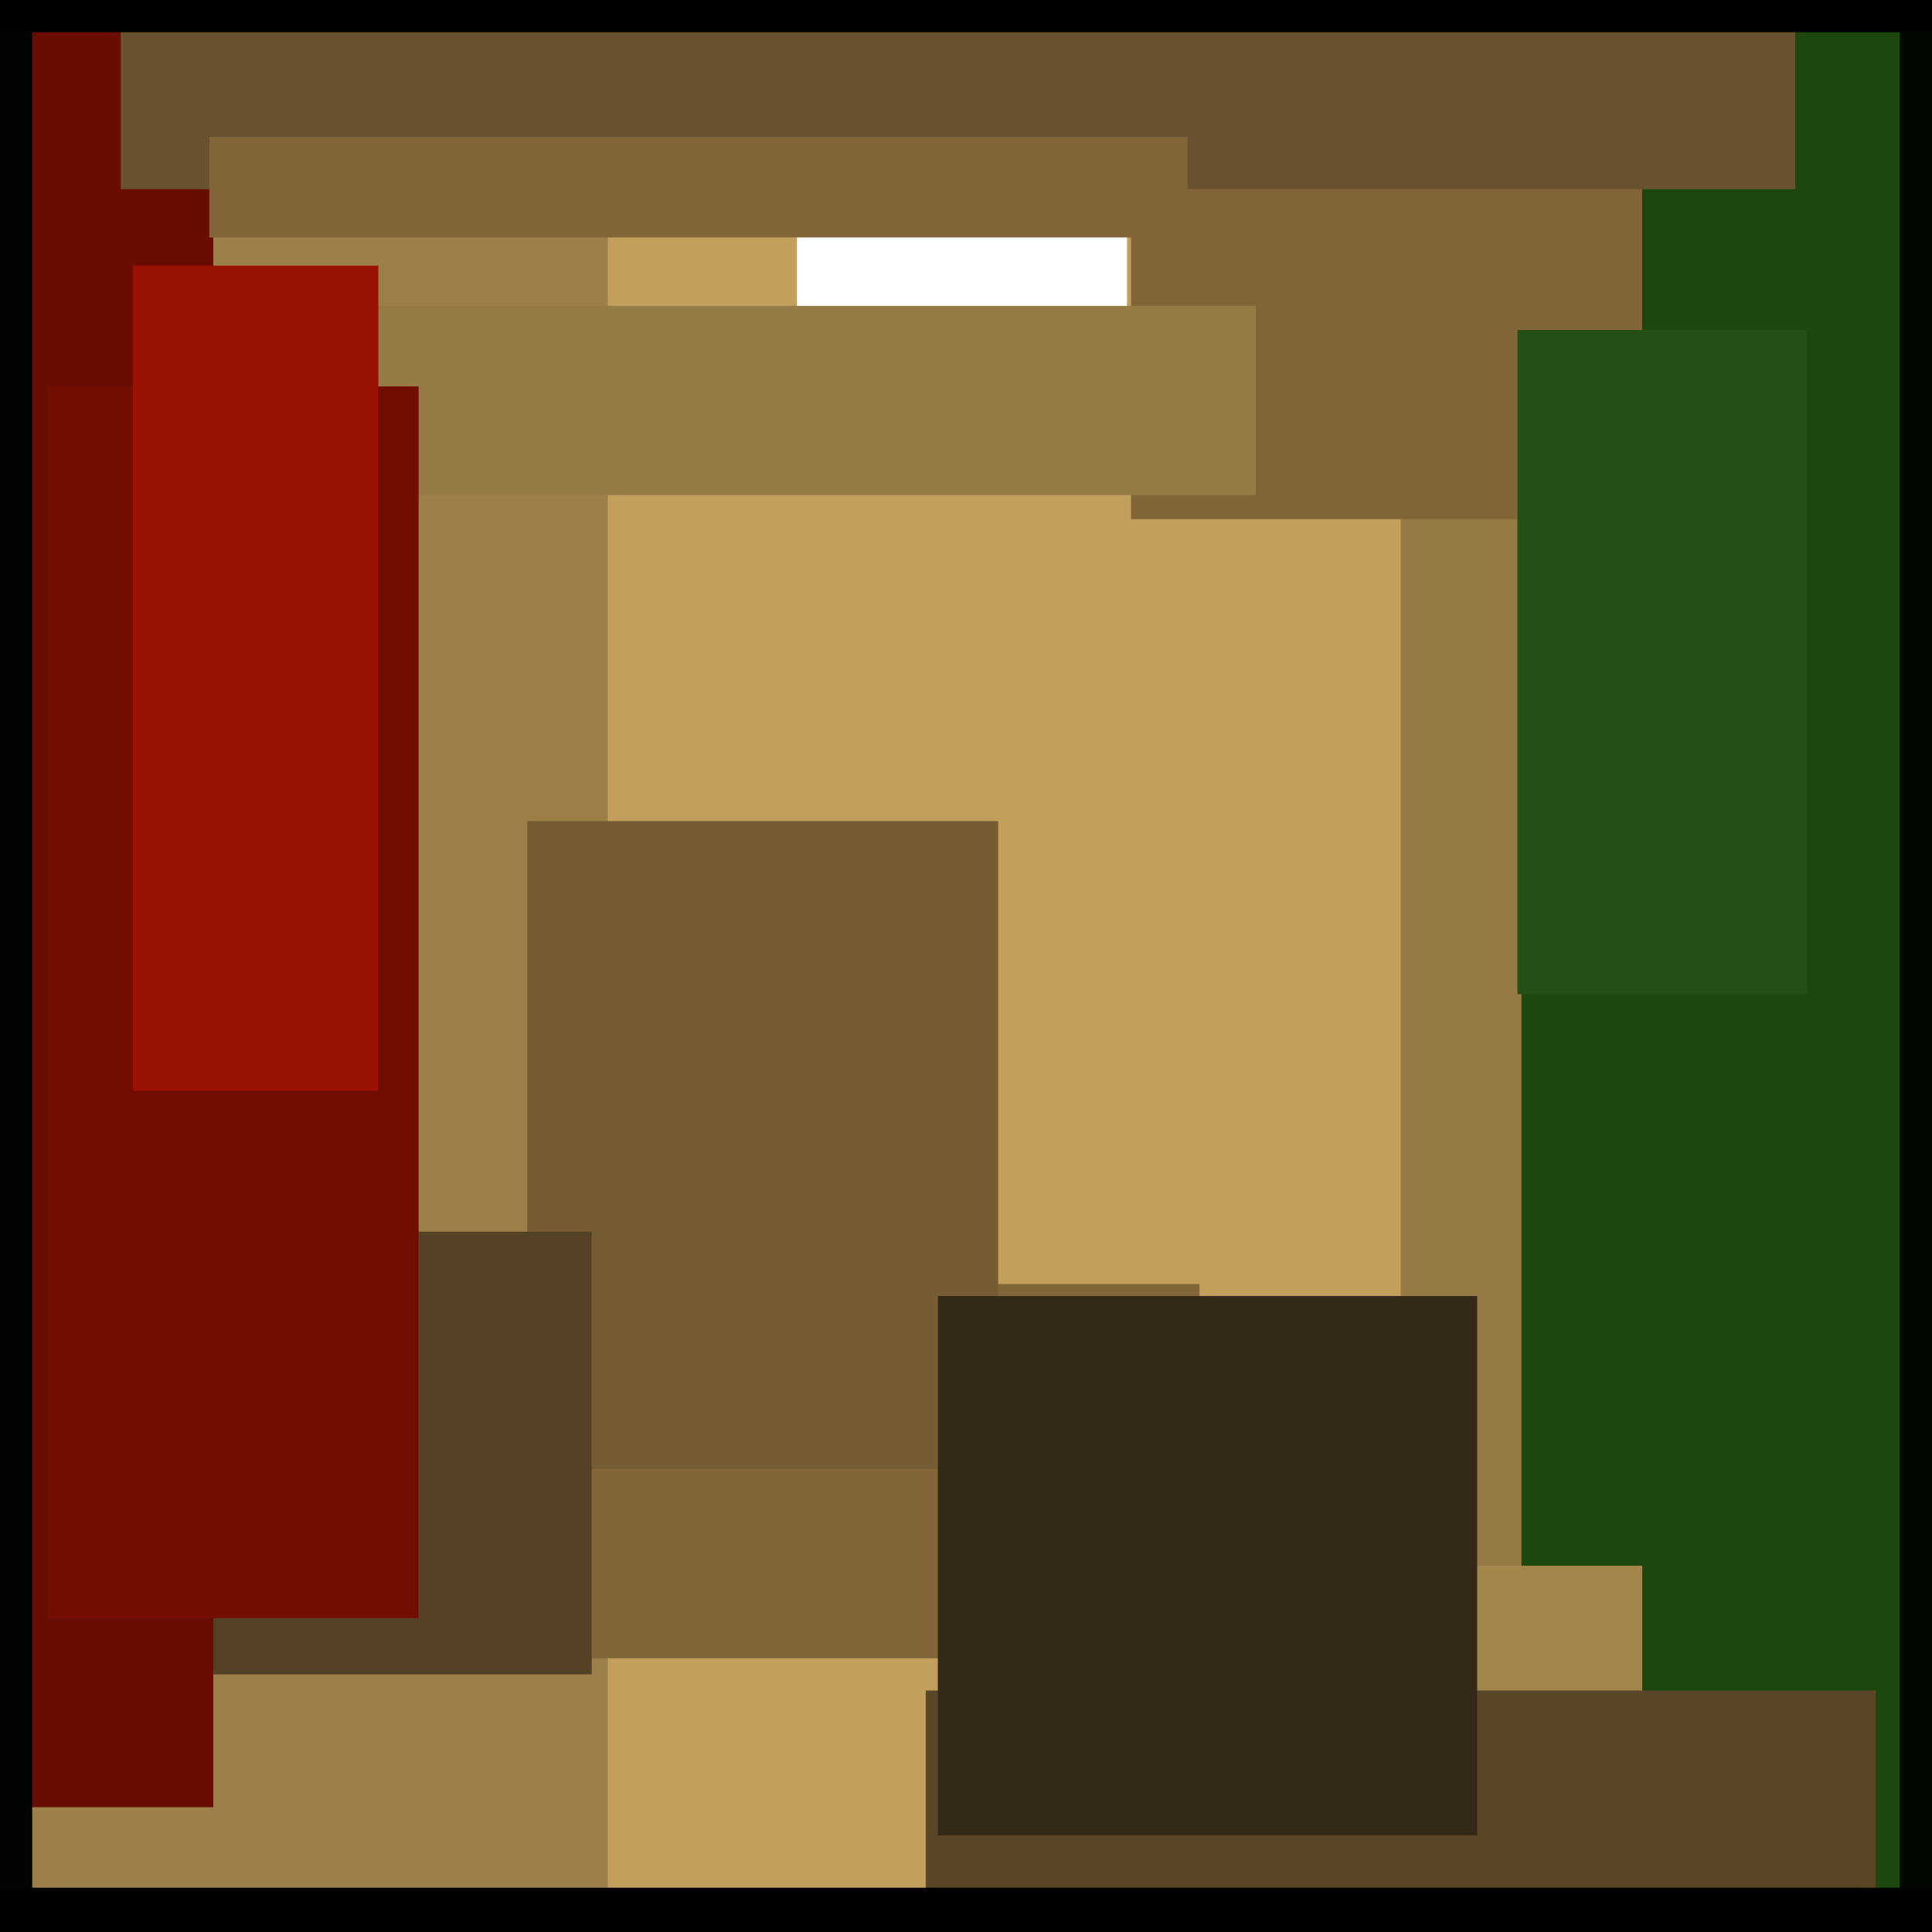
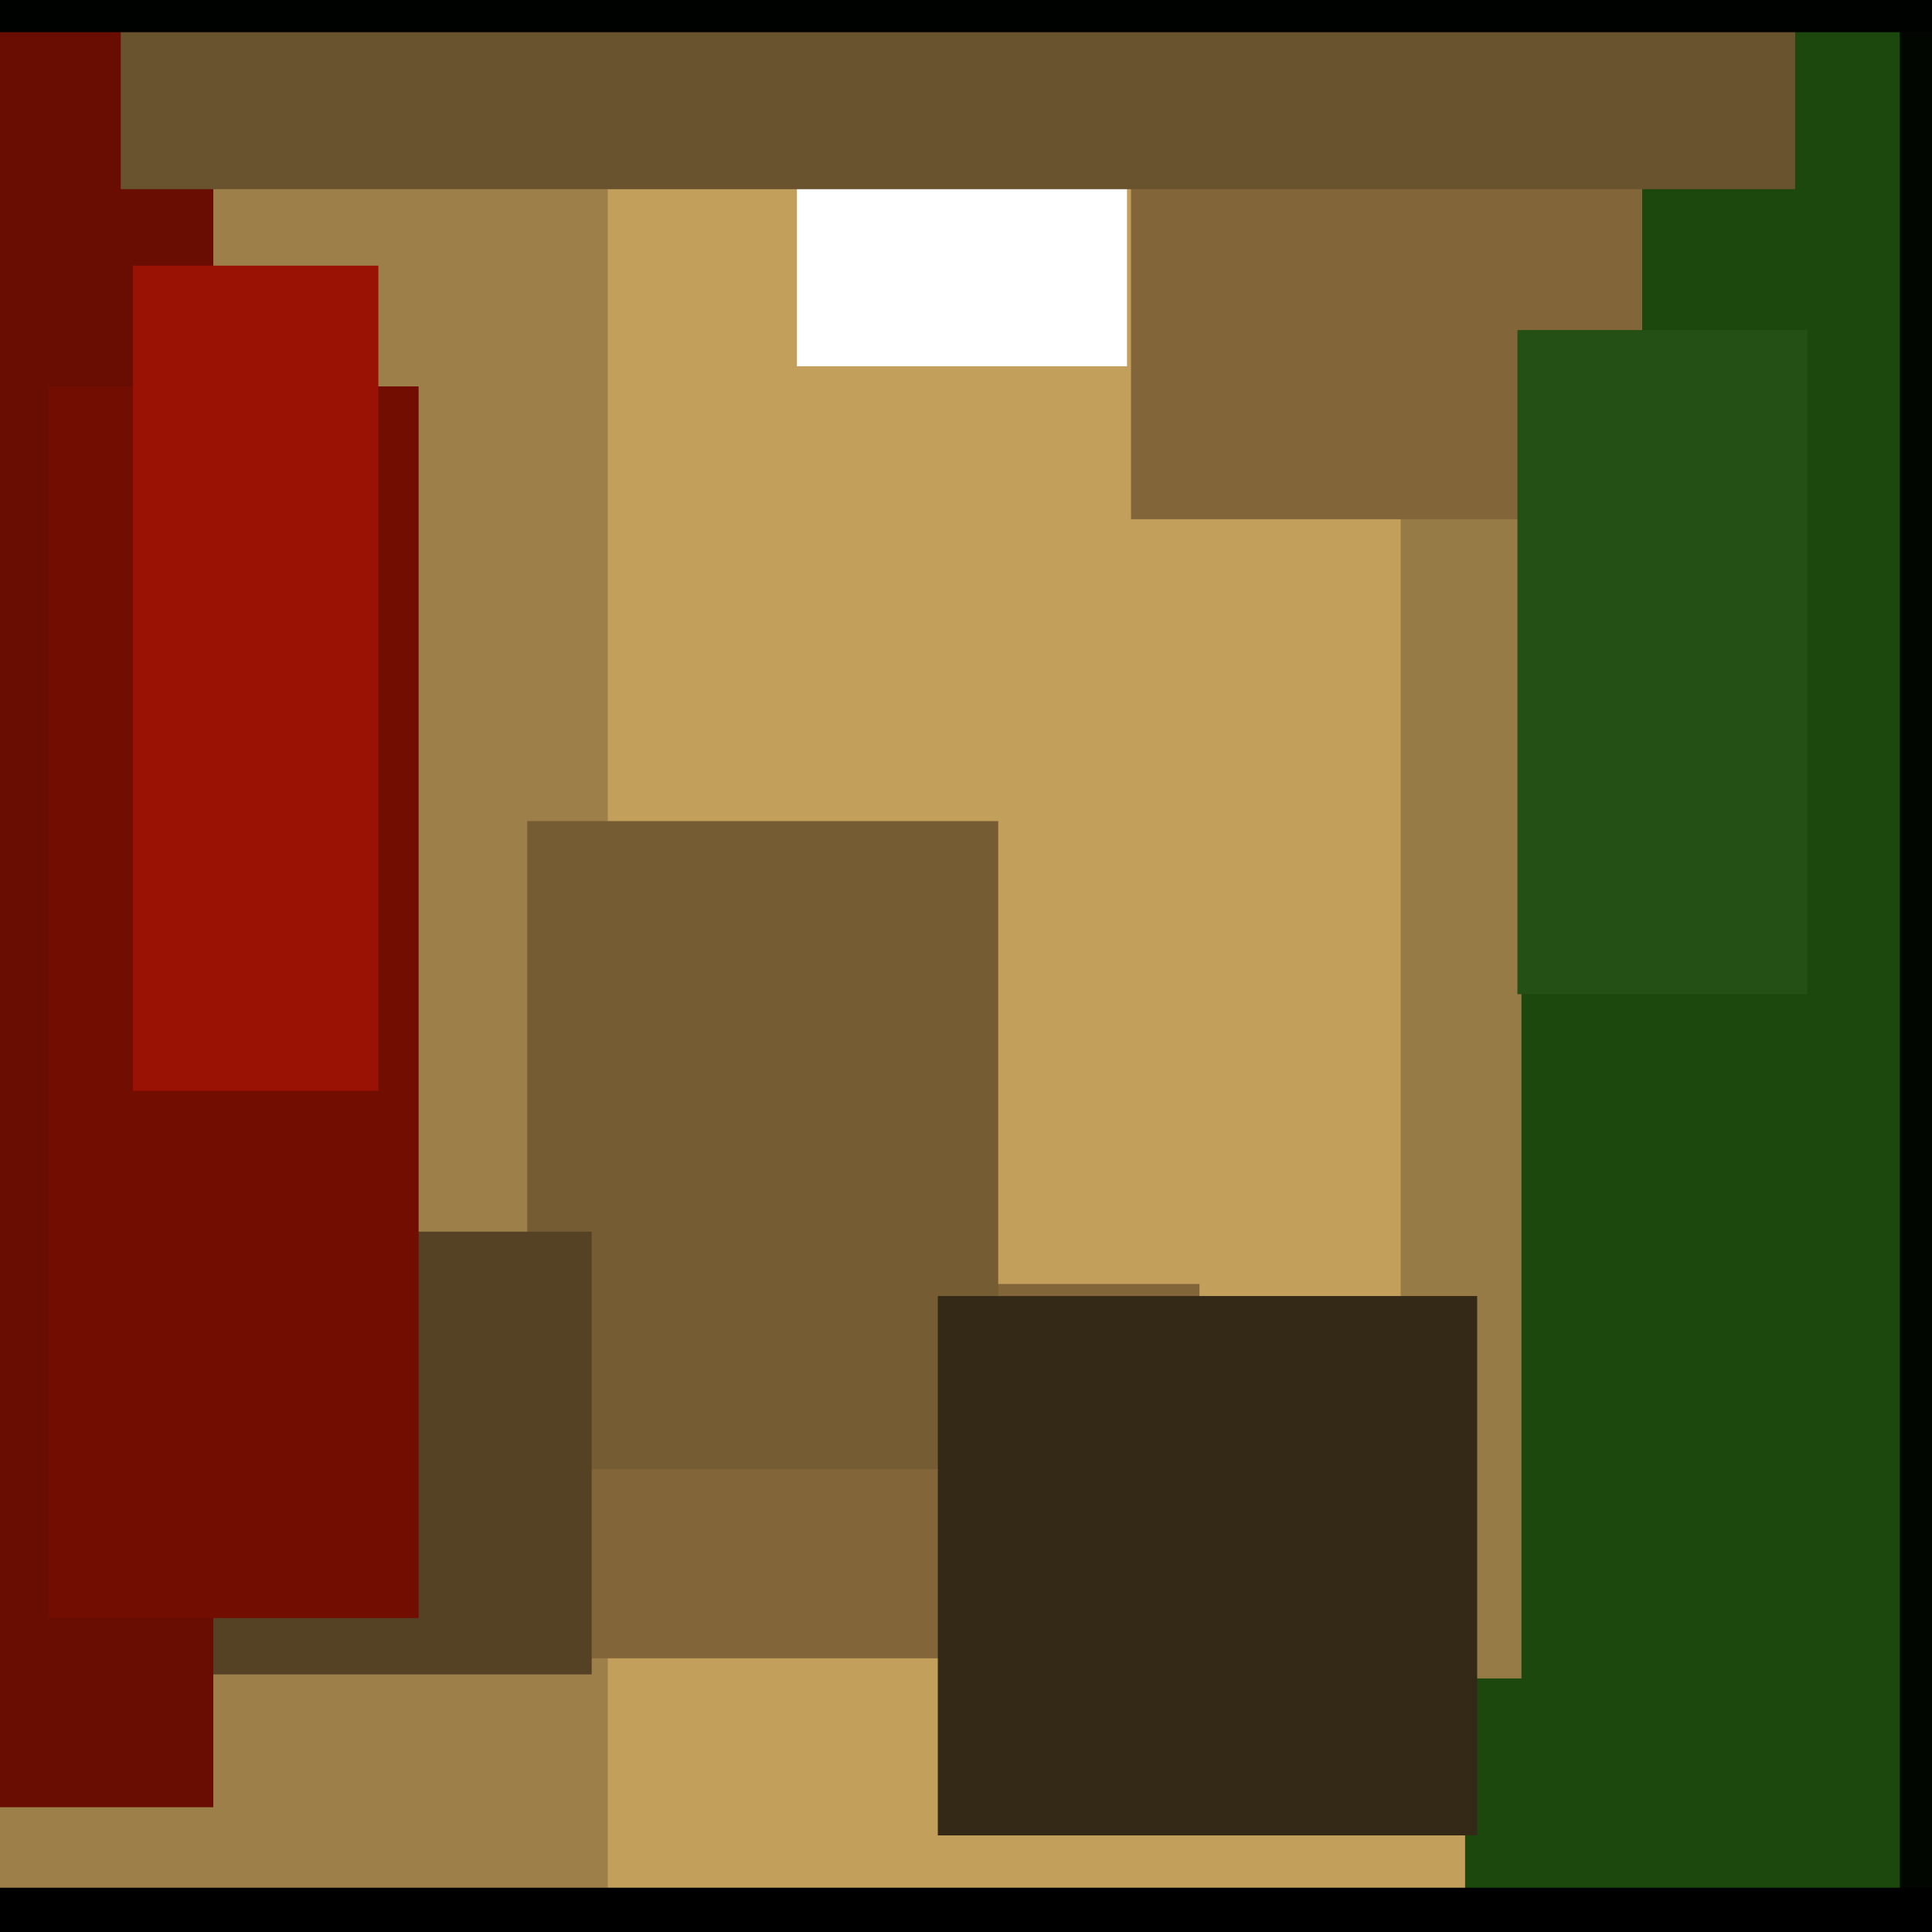
<svg xmlns="http://www.w3.org/2000/svg" width="480px" height="480px">
  <rect width="480" height="480" fill="rgb(194,159,91)" />
  <rect x="364" y="-248" width="192" height="1021" fill="rgb(28,71,13)" />
  <rect x="348" y="125" width="30" height="292" fill="rgb(150,123,70)" />
  <rect x="281" y="20" width="127" height="109" fill="rgb(130,102,57)" />
  <rect x="198" y="-263" width="82" height="354" fill="rgb(255,255,255)" />
  <rect x="-54" y="-204" width="205" height="751" fill="rgb(157,128,73)" />
  <rect x="121" y="319" width="177" height="93" fill="rgb(130,102,57)" />
  <rect x="131" y="204" width="117" height="161" fill="rgb(117,92,51)" />
  <rect x="-7" y="306" width="154" height="110" fill="rgb(85,66,37)" />
  <rect x="472" y="-2" width="57" height="610" fill="rgb(2,6,1)" />
  <rect x="-61" y="-23" width="114" height="472" fill="rgb(105,12,2)" />
  <rect x="30" y="5" width="416" height="42" fill="rgb(105,82,46)" />
-   <rect x="352" y="389" width="56" height="45" fill="rgb(163,134,76)" />
-   <rect x="-48" y="-88" width="56" height="594" fill="rgb(1,4,0)" />
  <rect x="-109" y="-103" width="1118" height="111" fill="rgb(0,2,0)" />
-   <rect x="88" y="76" width="224" height="47" fill="rgb(150,123,70)" />
  <rect x="377" y="82" width="72" height="165" fill="rgb(36,79,21)" />
-   <rect x="230" y="420" width="236" height="52" fill="rgb(89,70,39)" />
  <rect x="233" y="322" width="134" height="134" fill="rgb(52,41,23)" />
-   <rect x="52" y="34" width="243" height="25" fill="rgb(130,102,57)" />
  <rect x="12" y="96" width="92" height="306" fill="rgb(114,13,2)" />
  <rect x="33" y="66" width="61" height="205" fill="rgb(153,18,3)" />
  <rect x="-98" y="469" width="653" height="145" fill="rgb(0,0,0)" />
</svg>